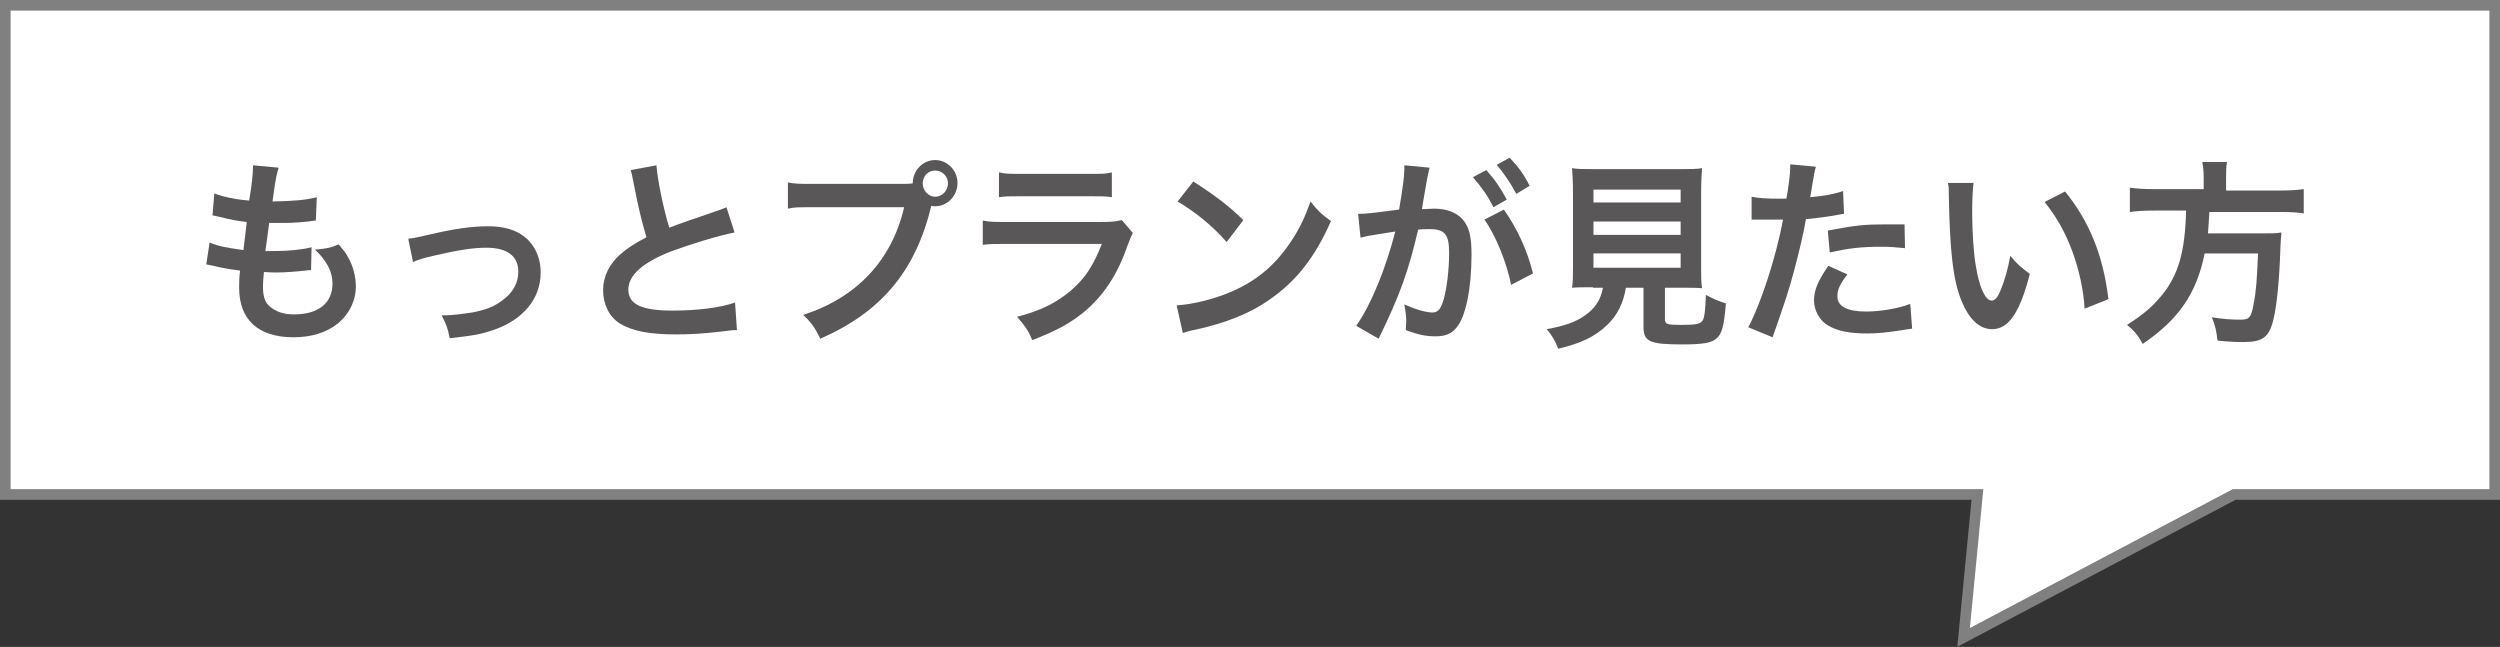
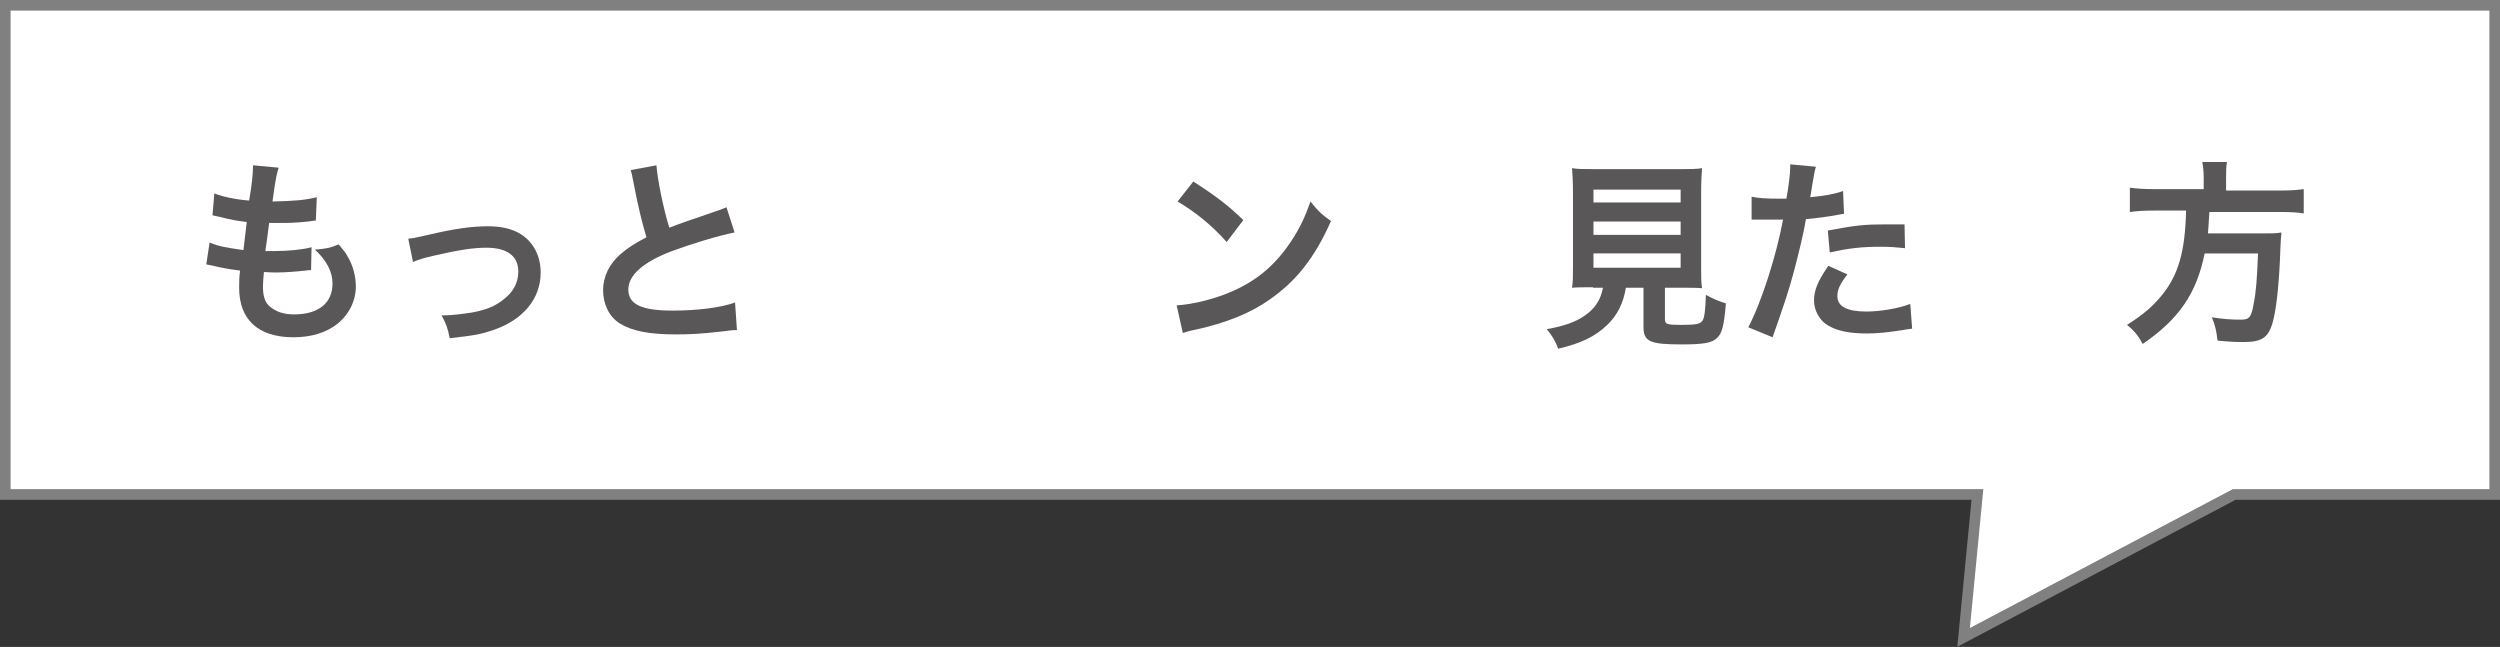
<svg xmlns="http://www.w3.org/2000/svg" version="1.1" x="0px" y="0px" viewBox="0 0 524.8 135.8" style="enable-background:new 0 0 524.8 135.8;" xml:space="preserve">
  <rect x="0" y="0" width="524.8" height="135.8" fill="#333333" stroke="none" />
  <style type="text/css">
	.st0{fill:#FFFFFF;stroke:#808080;stroke-width:2.25;stroke-miterlimit:10;}
	.st1{fill:#595757;}
</style>
  <g id="レイヤー_1">
</g>
  <g id="レイヤー_xFF11_">
    <polygon class="st0" points="523.7,1.1 1.1,1.1 1.1,103.8 415.1,103.8 412.2,133.8 469,103.8 523.7,103.8  " />
    <g>
      <g>
        <path class="st1" d="M44,50.9c1.9,0.8,3,1,7.1,1.6c0.2-1.5,0.5-4.3,0.7-5.9c-2.4-0.3-3-0.4-5.8-1.1c-0.6-0.1-0.8-0.2-1.4-0.3     l0.4-4.6c1.7,0.7,4.6,1.3,7.3,1.5c0.6-3.5,0.8-5.7,0.8-7c0-0.1,0-0.2,0-0.4l5.4,0.5c-0.4,1.3-0.6,1.9-1.3,7.1     c4.6-0.1,6.9-0.3,9.3-0.9l-0.2,4.9c-0.5,0-0.7,0.1-1.6,0.2c-2.9,0.3-4.2,0.3-5.7,0.3c-0.4,0-0.8,0-2.5,0     c-0.4,3.1-0.5,3.9-0.8,5.9c1.2,0,1.5,0,2,0c2.9,0,5.8-0.3,7.7-0.8l-0.1,4.8c-0.4,0-0.5,0-1.2,0.1c-1.8,0.2-4.2,0.4-6.1,0.4     c-0.6,0-1,0-2.6-0.1c-0.1,1.1-0.2,2.2-0.2,3c0,2.1,0.4,3.4,1.5,4.3c1.2,1,2.8,1.6,5,1.6c5.2,0,8.1-2.4,8.1-6.5     c0-2.4-1.2-4.8-3.7-7.1c2.3-0.2,3.1-0.3,5-1.1c1,1.2,1.5,1.8,1.9,2.6c1.1,1.8,1.7,4.2,1.7,6.2c0,3-1.4,5.9-3.9,7.9     c-2.3,1.8-5.4,2.8-9.2,2.8c-7.4,0-11.4-3.7-11.4-10.4c0-1.1,0-2.1,0.2-3.6c-2.4-0.3-4-0.6-5.6-1c-0.9-0.2-1-0.2-1.5-0.3L44,50.9z     " />
        <path class="st1" d="M85.7,50.1c1.1-0.1,1.1-0.1,4.2-0.8c5.5-1.3,9.2-1.8,12.5-1.8c4.6,0,7.7,1.4,9.6,4.3c1,1.6,1.5,3.4,1.5,5.4     c0,5.6-3.8,10.1-10.3,12.2c-2.5,0.8-3.5,1-8.8,1.6c-0.4-2.1-0.7-2.9-1.7-4.8c0.3,0,0.4,0,0.6,0c1.5,0,3.8-0.3,5.8-0.6     c3.2-0.6,5-1.4,6.8-2.9c1.9-1.5,2.9-3.4,2.9-5.7c0-3.3-2.4-5-6.7-5c-2.8,0-5.9,0.5-10.7,1.6c-2.6,0.6-3.3,0.8-4.7,1.4L85.7,50.1z     " />
        <path class="st1" d="M137.8,34.7c0.2,2.8,1.4,8.9,2.7,13.1c2.6-1,2.6-1,10.5-3.7c0.7-0.3,0.9-0.3,1.5-0.6l1.7,5.3     c-3.5,0.7-8.8,2.3-13.4,4c-5.9,2.3-8.9,5-8.9,8c0,3.1,2.8,4.4,9.3,4.4c5.1,0,10.1-0.6,13.1-1.7l0.4,5.8c-0.9,0-1.1,0-3.3,0.3     c-4.4,0.5-6.7,0.6-9.5,0.6c-5.6,0-9.2-0.7-11.8-2.3c-2.2-1.4-3.5-4-3.5-7c0-2.8,1.3-5.5,3.6-7.5c1.6-1.4,2.9-2.2,5.5-3.6     c-1-3.4-1.7-6.2-2.7-11.4c-0.4-2-0.4-2.1-0.6-2.7L137.8,34.7z" />
-         <path class="st1" d="M189.2,38.6c1.2,0,1.7,0,2.4-0.1c0-2.7,2.1-4.9,4.7-4.9s4.7,2.2,4.7,4.8c0,2.7-2.1,4.9-4.7,4.9     c-0.2,0-0.5,0-0.8-0.1c-3.3,13.7-10.5,22.3-23.3,27.9c-1.1-2.2-1.7-3.2-3.6-5c11.2-3.6,18.6-11.4,21.2-22.6h-19.3     c-3,0-3.8,0-5.1,0.3v-5.5c1.5,0.3,2.4,0.3,5.2,0.3H189.2z M193.7,38.5c0,1.5,1.2,2.8,2.6,2.8c1.5,0,2.7-1.3,2.7-2.8     s-1.2-2.7-2.7-2.7C194.8,35.8,193.7,37,193.7,38.5z" />
-         <path class="st1" d="M237.8,48.9c-0.4,0.8-0.6,1.3-1.1,2.6c-2.1,6.2-5.2,10.8-9.4,14.2c-2.9,2.3-5.5,3.7-10.6,5.7     c-0.9-2.1-1.4-2.8-3.2-4.9c5-1.3,8.2-2.9,11.3-5.5c3-2.6,4.7-5.2,6.5-9.8h-19.8c-2.7,0-3.7,0-5.2,0.2v-5.1     c1.5,0.3,2.4,0.3,5.3,0.3h19.3c2.5,0,3.3-0.1,4.6-0.4L237.8,48.9z M209.8,36.2c1.3,0.3,2.2,0.3,4.7,0.3h14.2c2.6,0,3.4,0,4.7-0.3     v5.2c-1.3-0.2-2-0.2-4.7-0.2h-14.3c-2.6,0-3.4,0-4.7,0.2V36.2z" />
        <path class="st1" d="M247,64.1c3.5-0.2,8.3-1.4,12-3.1c5.1-2.3,8.8-5.5,12-10.3c1.8-2.7,2.9-5,4.1-8.4c1.6,2,2.2,2.6,4.3,4.1     c-3.4,7.7-7.3,12.6-12.9,16.5c-4.1,2.9-9.2,4.9-15.5,6.3c-1.6,0.3-1.7,0.4-2.7,0.7L247,64.1z M250.5,38.1c4.8,3.1,7.3,5,10.5,8.1     l-3.5,4.6c-3.2-3.6-6.6-6.3-10.3-8.5L250.5,38.1z" />
-         <path class="st1" d="M299.6,37.4c-0.2,1.2-0.5,2.9-0.9,5.2c-0.1,0.7-0.1,0.7-0.2,1.3c1.2,0,1.8-0.1,2.5-0.1c2.7,0,4.7,0.8,6,2.2     c1.4,1.6,1.9,3.6,1.9,7.4c0,7.2-1.2,13-3.1,15.3c-1.1,1.4-2.4,1.9-4.5,1.9c-1.9,0-3.5-0.3-6.2-1.3c0-0.8,0.1-1.4,0.1-1.8     c0-1.1-0.1-1.9-0.4-3.6c2.2,1,4.5,1.7,5.9,1.7c1.2,0,1.8-0.8,2.4-2.9c0.6-2.2,1.1-6,1.1-9.6c0-3.9-0.9-5-4.1-5     c-0.9,0-1.5,0-2.4,0.1c-2,8.6-3.8,13.7-8.3,22.9l-4.7-2.7c3.1-4.4,6.2-12,8.2-19.8c-0.6,0.1-0.6,0.1-1.9,0.3l-3.7,0.6     c-0.6,0.1-1.1,0.3-1.7,0.4l-0.5-5c1.8,0,3.9-0.3,8.6-0.9c0.8-4.7,1.1-7.1,1.1-8.5c0-0.2,0-0.4,0-0.8l5.3,0.5     c-0.1,0.3-0.2,0.9-0.3,1.3L299.6,37.4z M312,35.7c1.8,2,2.9,3.6,4.3,6.2l-2.8,1.6c-1.3-2.6-2.5-4.2-4.3-6.3L312,35.7z M315.7,44     c2.8,4,4.9,8.5,6.1,13.4l-4.6,2.4c-0.8-4.4-3.3-10.6-5.6-13.7L315.7,44z M318.3,40.7c-1.2-2.3-2.6-4.3-4.1-6.1l2.7-1.5     c1.8,1.9,3,3.5,4.2,5.9L318.3,40.7z" />
        <path class="st1" d="M334.4,60.3c-1.9,0-3.3,0-4.4,0.1c0.2-1.2,0.2-2.5,0.2-4.5V40.6c0-2.3-0.1-4.2-0.2-5.3     c1.2,0.2,2.4,0.2,4.3,0.2H353c1.9,0,3.1,0,4.3-0.2c-0.1,1-0.2,2.9-0.2,5.3V56c0,2,0,3.3,0.2,4.5c-1.1-0.1-2.6-0.1-4.3-0.1h-3.5     v6.5c0,1.2,0.4,1.3,3.5,1.3c3.1,0,3.9-0.2,4.4-0.9c0.4-0.6,0.6-2.2,0.7-5.4c1.7,0.9,2.6,1.3,4.2,1.8c-0.4,4.7-0.8,6.2-1.8,7.2     c-1.1,1.1-2.9,1.4-7.5,1.4c-6.7,0-8-0.6-8-3.7v-8.2h-3.7c-0.5,3.2-1.8,5.8-3.9,7.8c-2.6,2.5-5.6,3.9-10.3,5     c-0.7-1.8-1.2-2.6-2.4-4.1c3.8-0.7,6-1.5,7.9-2.8c2.2-1.5,3.4-3.3,3.9-5.9H334.4z M334.5,42.5h18.3v-2.7h-18.3V42.5z M334.5,49.3     h18.3v-2.8h-18.3V49.3z M334.5,56.2h18.3v-3h-18.3V56.2z" />
        <path class="st1" d="M367.7,41.3c1.5,0.3,3.1,0.4,5.4,0.4c0.5,0,0.9,0,1.9,0c0.4-2,0.8-5.3,0.8-6.4c0-0.2,0-0.4,0-0.8l5.4,0.5     c-0.3,1-0.3,1-0.8,4c-0.2,1.2-0.2,1.4-0.4,2.4c3-0.3,4.9-0.6,6.9-1.3l0.2,4.8c-0.3,0-0.3,0-1.3,0.2c-2.1,0.4-5.3,0.8-6.7,0.9     c-0.4,2.6-1.5,7.1-2.5,10.9c-1.2,4.4-1.9,6.5-4.5,13.9l-5.1-2.1c2.8-5.3,5.9-15.1,7.3-22.6c-0.3,0-0.4,0-0.5,0h-2.4     c-0.2,0-0.6,0-1.3,0c-0.7,0-1.3,0-1.6,0c-0.2,0-0.4,0-0.8,0L367.7,41.3z M387.8,57.6c-1.6,2.1-2.1,3.2-2.1,4.6     c0,2.1,2,3.2,6.1,3.2c3,0,6.9-0.7,9.2-1.6l0.4,5.2c-0.7,0.1-1.1,0.1-2,0.3c-3.4,0.5-5.2,0.7-7.5,0.7c-3.6,0-6.2-0.5-8.2-1.7     c-1.7-1-2.9-3.1-2.9-5.2c0-2.2,0.8-4.1,3-7.3L387.8,57.6z M399.9,52.1c-1.9-0.2-3.1-0.3-5.1-0.3c-4,0-6.7,0.3-10.7,1.2l-0.4-4.6     c5.8-1.1,7.7-1.3,12.1-1.3c1.1,0,1.5,0,4,0L399.9,52.1z" />
-         <path class="st1" d="M414.3,38.3c-0.2,1.6-0.3,3.6-0.3,6.4c0,3.7,0.3,8.7,0.8,11.3c0.7,4.4,2,7.1,3.3,7.1c0.6,0,1.2-0.6,1.7-1.8     c1-2.3,1.7-4.8,2.2-7.6c1.4,1.7,2.1,2.3,4.1,3.8c-2.1,8.2-4.5,11.6-7.9,11.6c-2.7,0-4.9-2.1-6.5-6.1c-1.7-4.2-2.4-10.3-2.6-21.9     c0-1.5,0-1.8-0.2-2.7H414.3z M433.5,40.2c5.1,6.3,8,13.4,9.1,22.6l-5,2c-0.2-3.9-1.2-8.3-2.6-12.1c-1.4-3.8-3.3-7.2-5.8-10.3     L433.5,40.2z" />
        <path class="st1" d="M462.6,37.5c0-1.4-0.1-2.5-0.3-3.5h5.2c-0.2,0.9-0.2,2-0.2,3.5V40h11.2c2.3,0,3.7-0.1,5.1-0.3v5.1     c-1.3-0.2-2.5-0.3-5-0.3h-14.8c-0.2,3.2-0.2,3.3-0.3,4.5h11.2c2.1,0,3.2,0,4.2-0.2c0,0.2,0,0.3,0,0.4c-0.1,0.6-0.1,1.1-0.2,2.9     c-0.2,6.3-0.7,11.7-1.4,14.7c-0.9,4-2.3,5-6.3,5c-1.4,0-2.4,0-5.5-0.3c-0.2-1.9-0.5-3.3-1.2-4.9c2.4,0.4,4.2,0.5,6.1,0.5     c1.8,0,2.2-0.5,2.7-3.4c0.5-2.5,0.7-5.2,0.9-10.5h-11.2c-1.7,8.4-5.4,13.8-13,19c-1-1.8-1.8-2.8-3.3-4c3.6-2.3,5.3-3.8,7.3-6.2     c3.5-4.3,4.9-9.2,5.1-17.8h-6.7c-2,0-3.7,0.1-5.1,0.3v-5.1c1.5,0.2,3,0.3,5.1,0.3h10.4V37.5z" />
      </g>
    </g>
  </g>
</svg>